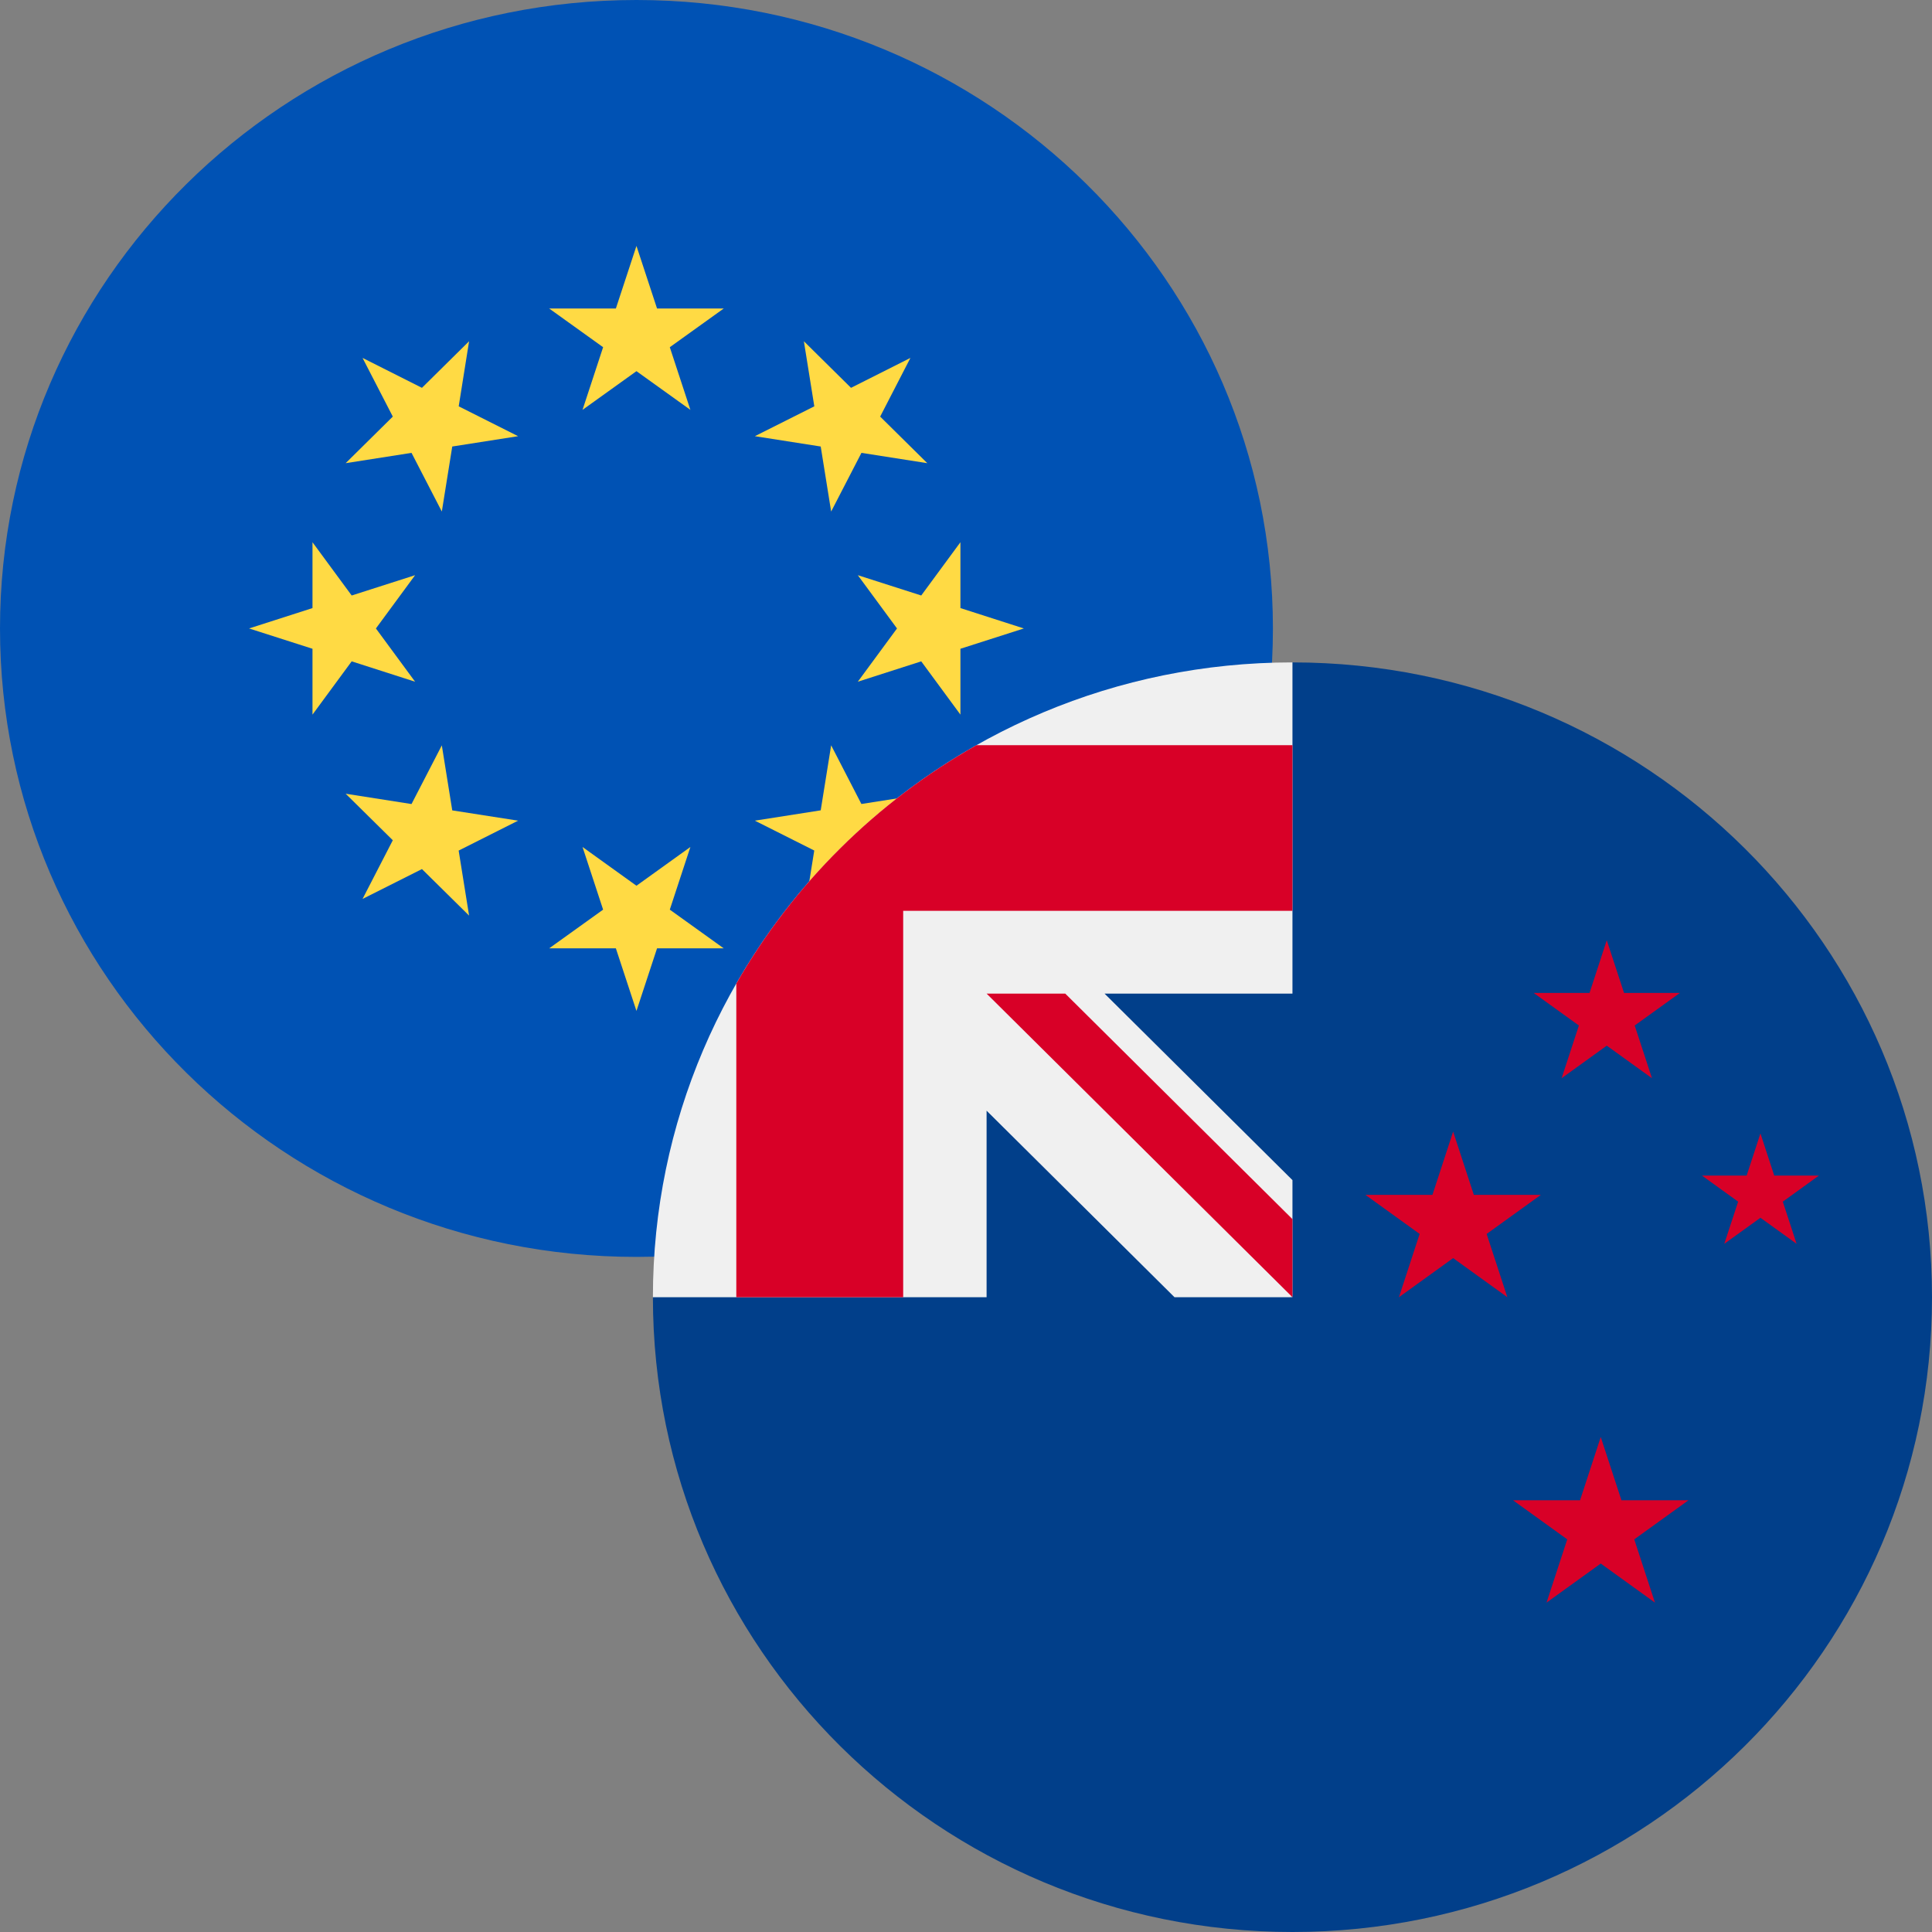
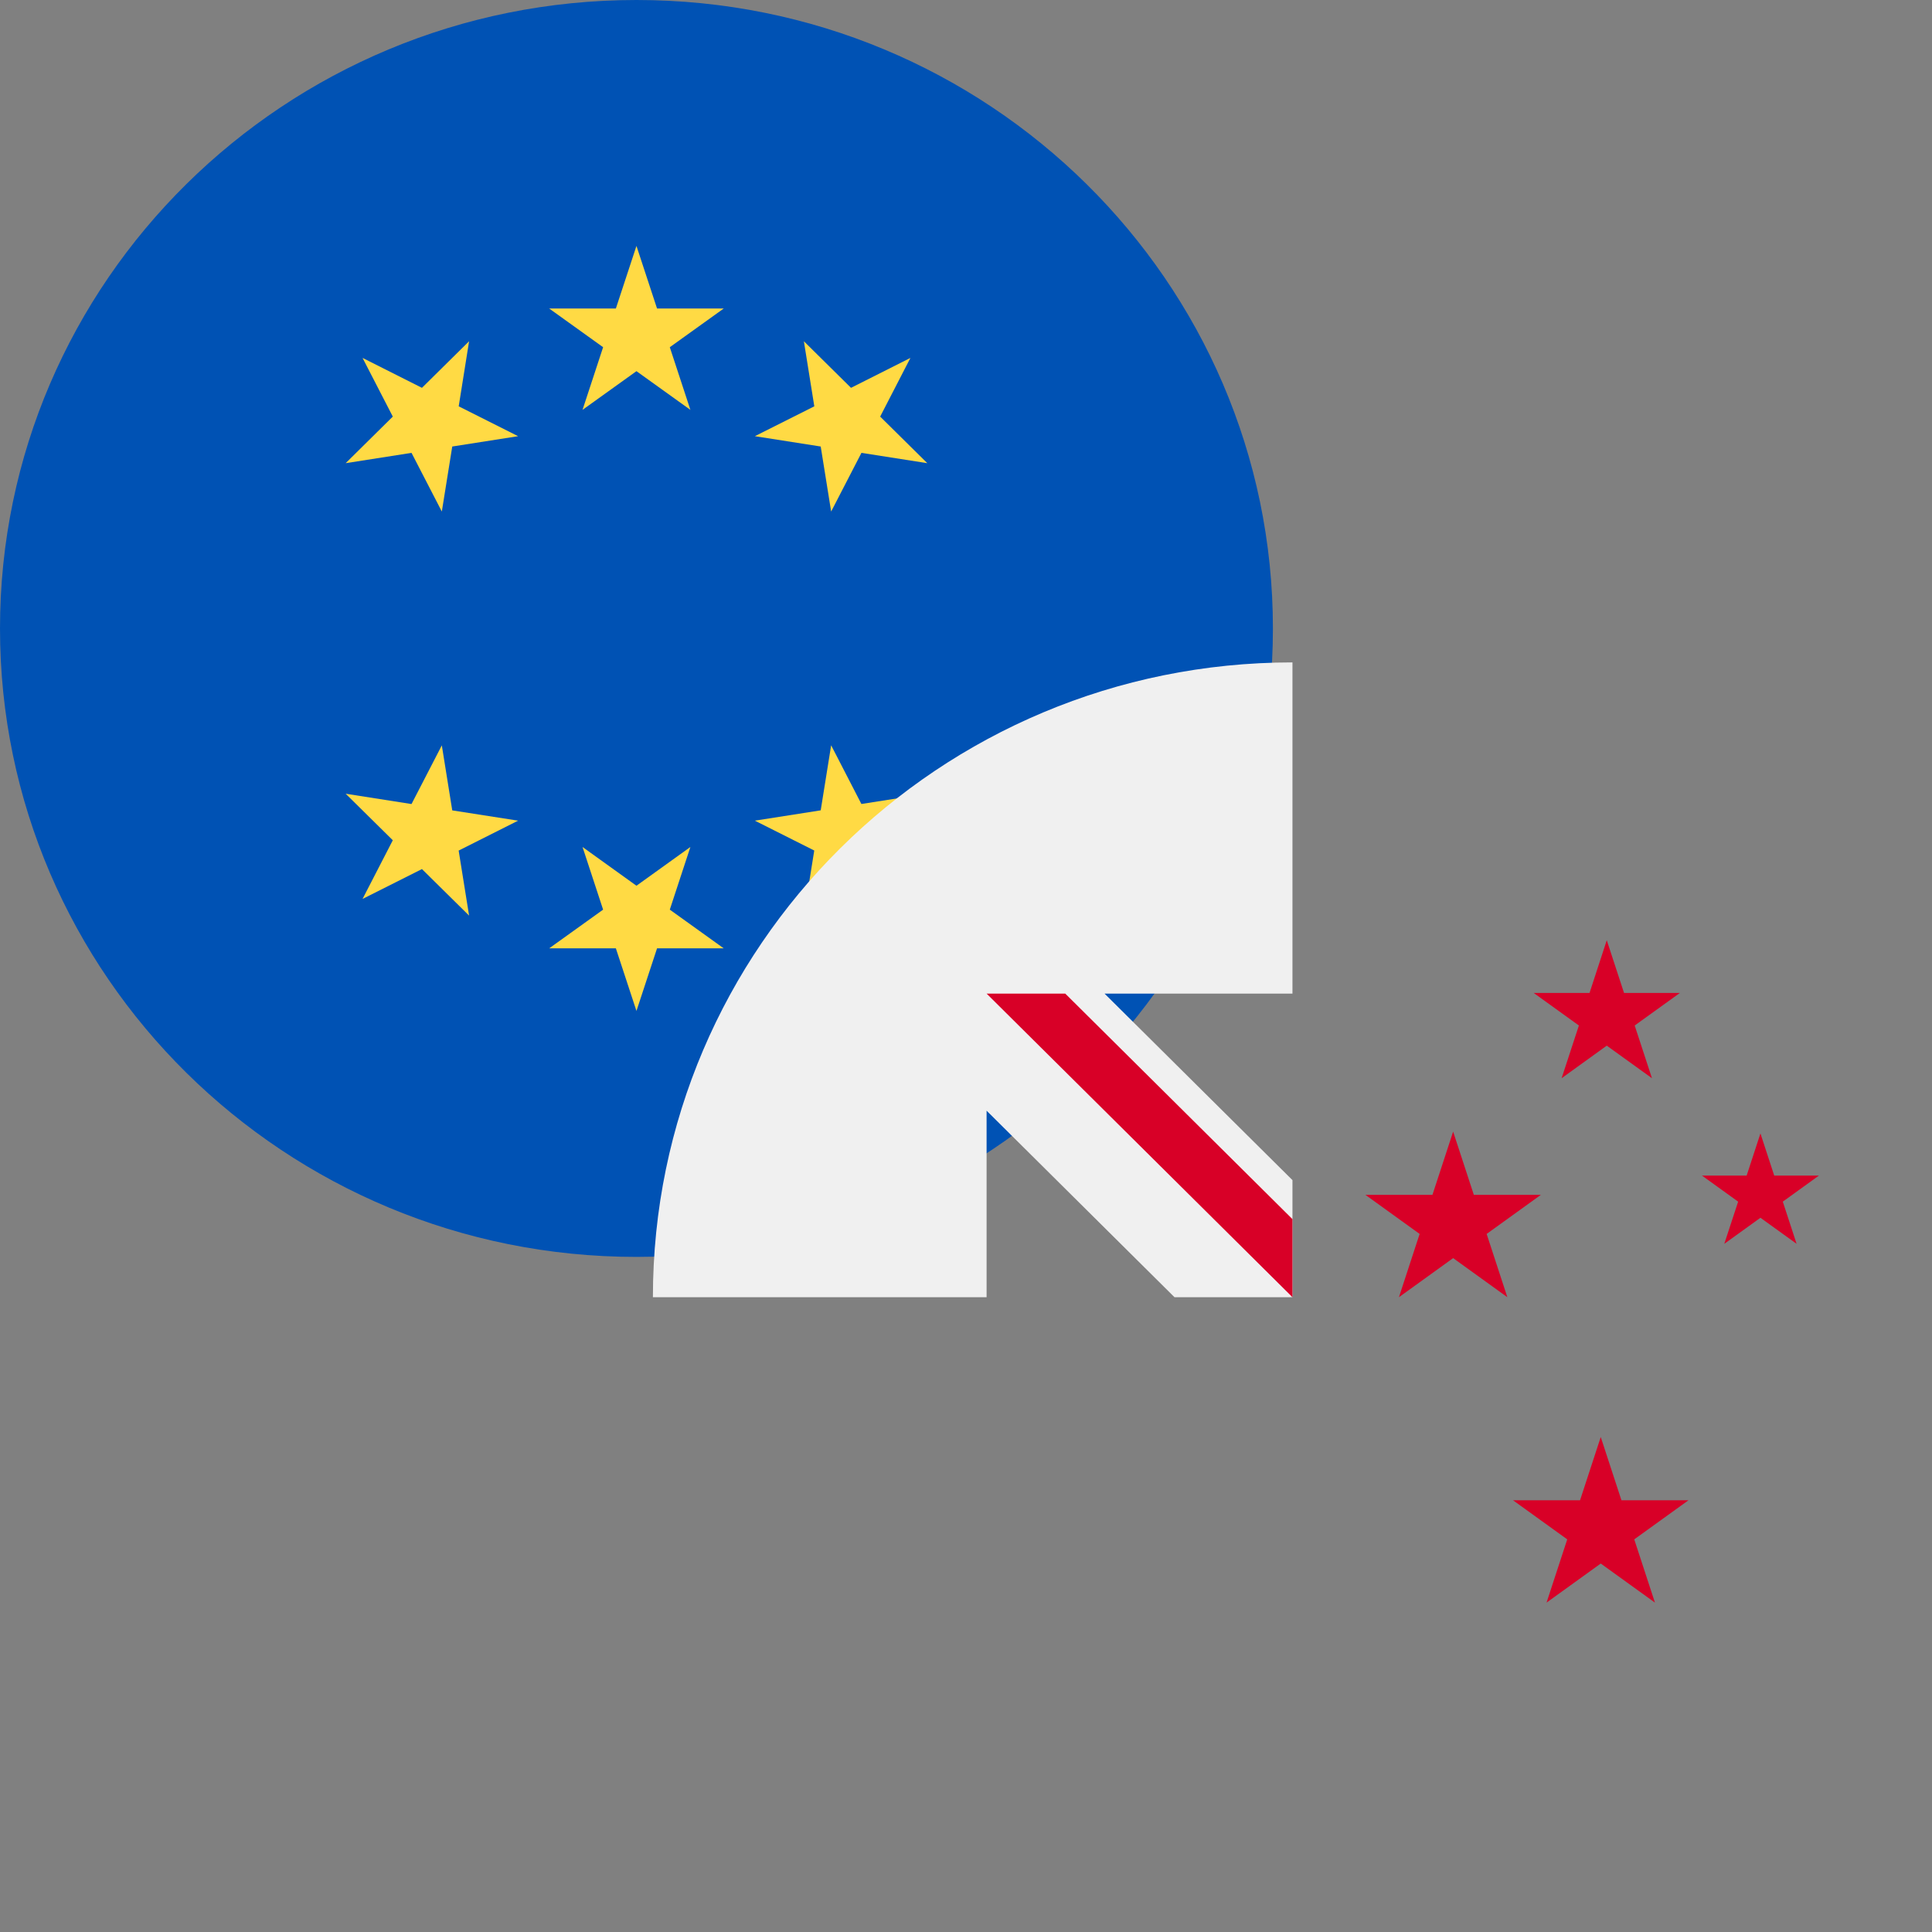
<svg xmlns="http://www.w3.org/2000/svg" width="35" height="35" viewBox="0 0 35 35" fill="none">
  <rect x="0" y="0" width="35" height="35" fill="#808080" stroke="none" />
  <path d="M11.53 0C17.898 -5.49686e-07 23.06 5.097 23.06 11.385C23.06 17.672 17.898 22.77 11.53 22.77C5.162 22.77 3.10743e-05 17.672 3.05176e-05 11.385C2.99609e-05 5.097 5.162 5.49686e-07 11.53 0Z" fill="#0052B4" />
  <path d="M11.53 18.314L11.903 17.18H13.111L12.134 16.479L12.507 15.344L11.53 16.046L10.553 15.344L10.926 16.479L9.949 17.18H11.157L11.53 18.314Z" fill="#FFDA44" />
  <path d="M6.568 16.285L7.644 15.744L8.498 16.587L8.309 15.409L9.386 14.867L8.193 14.681L8.004 13.503L7.455 14.566L6.262 14.379L7.116 15.222L6.568 16.285Z" fill="#FFDA44" />
-   <path d="M4.512 11.385L5.661 11.753V12.946L6.371 11.981L7.52 12.35L6.81 11.385L7.52 10.42L6.371 10.788L5.661 9.823V11.016L4.512 11.385Z" fill="#FFDA44" />
  <path d="M6.568 6.484L7.116 7.547L6.262 8.391L7.455 8.204L8.004 9.267L8.193 8.089L9.386 7.902L8.31 7.361L8.498 6.182L7.644 7.026L6.568 6.484Z" fill="#FFDA44" />
  <path d="M11.53 4.455L11.157 5.589H9.949L10.926 6.29L10.553 7.425L11.53 6.724L12.507 7.425L12.134 6.29L13.111 5.589L11.903 5.589L11.53 4.455Z" fill="#FFDA44" />
  <path d="M16.493 6.484L15.417 7.026L14.563 6.182L14.752 7.361L13.675 7.902L14.868 8.089L15.057 9.267L15.606 8.204L16.799 8.391L15.945 7.547L16.493 6.484Z" fill="#FFDA44" />
-   <path d="M18.548 11.385L17.399 11.016V9.823L16.689 10.788L15.54 10.42L16.25 11.385L15.54 12.35L16.689 11.981L17.399 12.946V11.753L18.548 11.385Z" fill="#FFDA44" />
  <path d="M16.493 16.285L15.944 15.222L16.799 14.378L15.605 14.565L15.057 13.502L14.868 14.68L13.675 14.867L14.751 15.408L14.562 16.586L15.416 15.743L16.493 16.285Z" fill="#FFDA44" />
  <g clip-path="url(#clip0_6707_1940)">
-     <path d="M35 23.5C35 29.851 29.813 35 23.414 35C17.015 35 11.828 29.851 11.828 23.5C11.828 23.503 23.414 12.001 23.414 12C29.813 12 35 17.149 35 23.5Z" fill="#013F8A" />
    <path d="M23.383 23.499H23.413C23.413 23.489 23.413 23.479 23.413 23.469C23.403 23.479 23.393 23.489 23.383 23.499Z" fill="#F0F0F0" />
    <path d="M23.414 18C23.414 15.976 23.414 14.651 23.414 12H23.412C17.014 12.001 11.828 17.149 11.828 23.5H17.873V20.121L21.277 23.5H23.383C23.393 23.49 23.404 23.48 23.414 23.469C23.414 22.695 23.414 22.003 23.414 21.379L20.01 18H23.414Z" fill="#F0F0F0" />
-     <path d="M17.689 13.5C15.877 14.524 14.371 16.019 13.339 17.818V23.5H16.362V16.5V16.5H23.414C23.414 15.554 23.414 14.652 23.414 13.5H17.689Z" fill="#D80027" />
    <path d="M23.414 22.086L19.298 18C19.298 18 17.873 18 17.873 18V18L23.414 23.5H23.414C23.414 23.5 23.414 22.525 23.414 22.086Z" fill="#D80027" />
    <path d="M31.892 20.533L32.142 21.297H32.951L32.297 21.769L32.547 22.533L31.892 22.061L31.237 22.533L31.488 21.769L30.833 21.297H31.642L31.892 20.533Z" fill="#D80027" />
    <path d="M28.999 26.033L29.374 27.179H30.588L29.606 27.887L29.981 29.033L28.999 28.325L28.017 29.033L28.392 27.887L27.41 27.179H28.624L28.999 26.033Z" fill="#D80027" />
    <path d="M29.108 17.033L29.421 17.988H30.433L29.614 18.578L29.927 19.533L29.108 18.943L28.29 19.533L28.603 18.578L27.784 17.988H28.796L29.108 17.033Z" fill="#D80027" />
    <path d="M26.325 20.5L26.7 21.646H27.914L26.932 22.354L27.307 23.5L26.325 22.792L25.343 23.5L25.718 22.354L24.736 21.646H25.95L26.325 20.5Z" fill="#D80027" />
  </g>
  <defs>
    <clipPath id="clip0_6707_1940">
      <rect width="23.172" height="23" fill="white" transform="translate(11.828 12)" />
    </clipPath>
  </defs>
</svg>